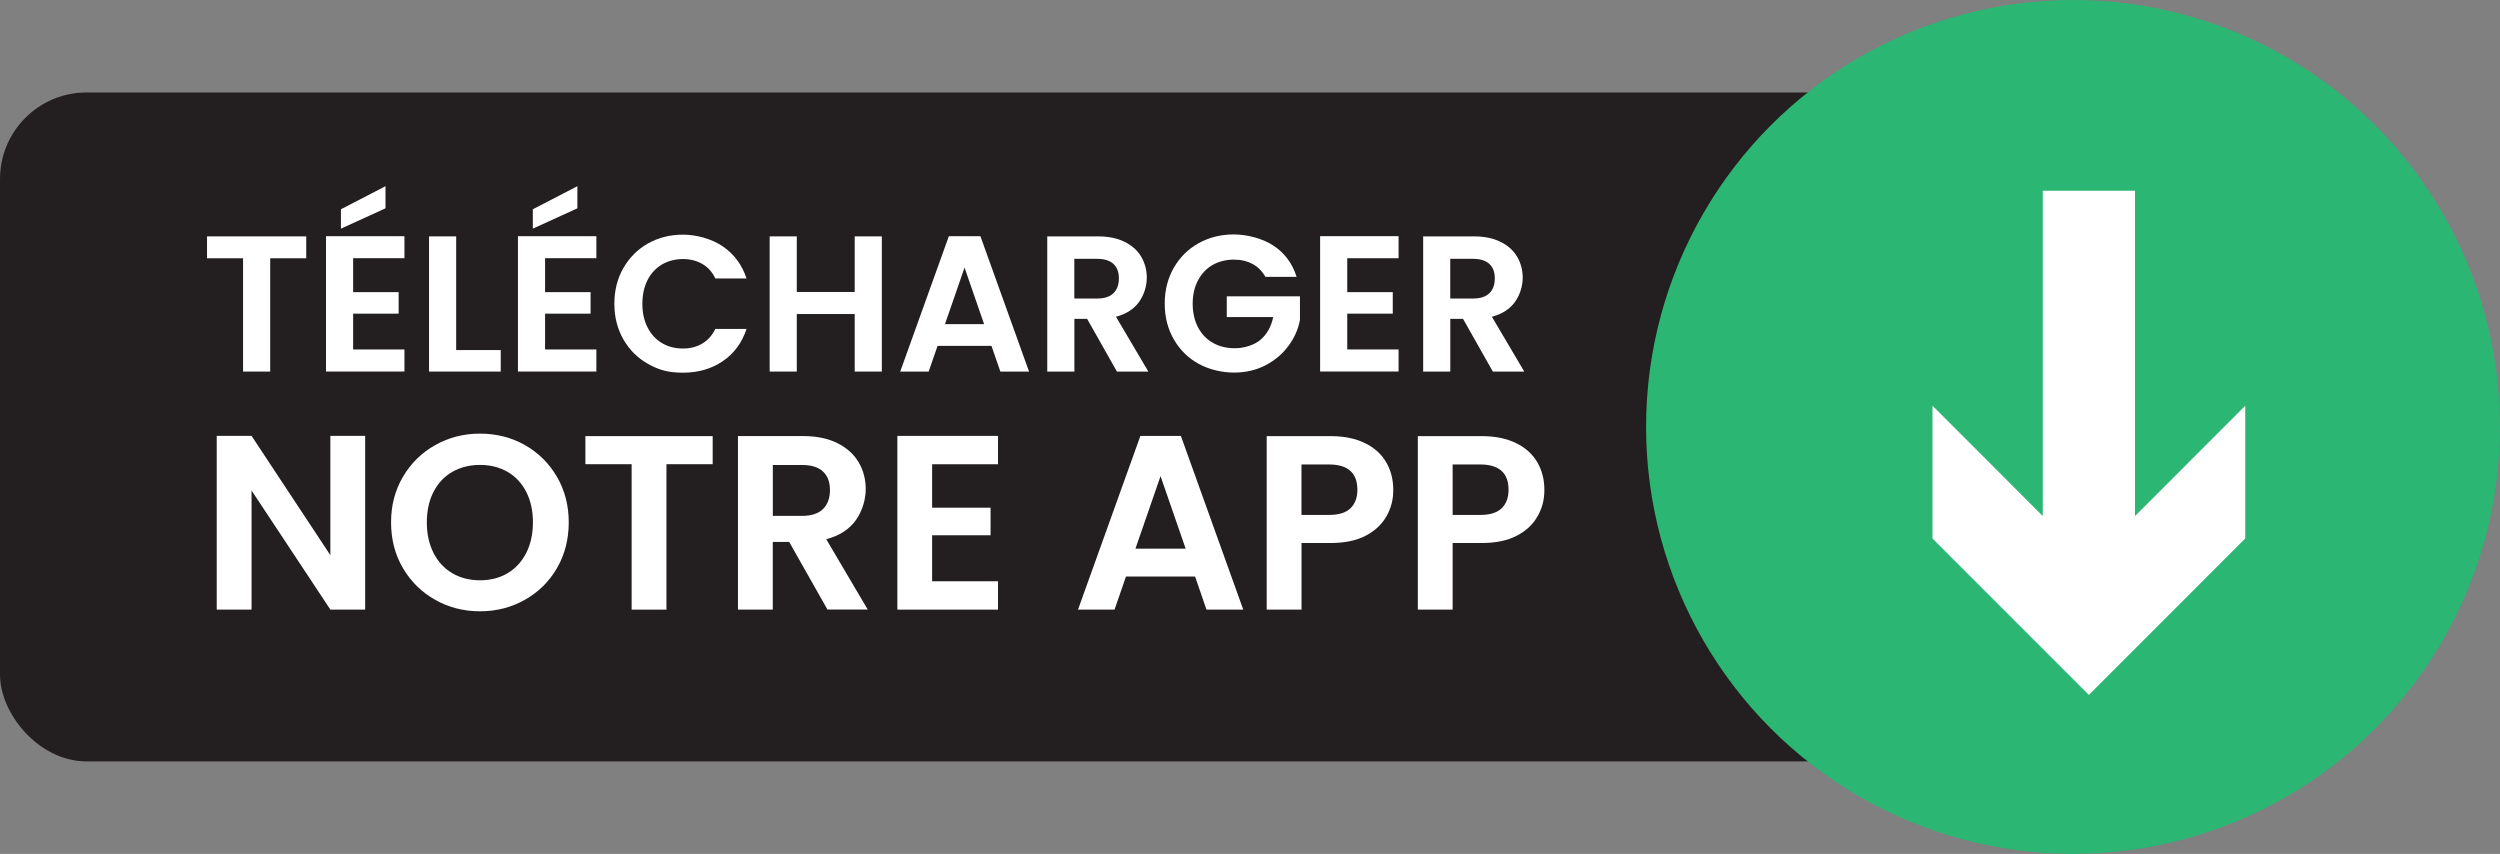
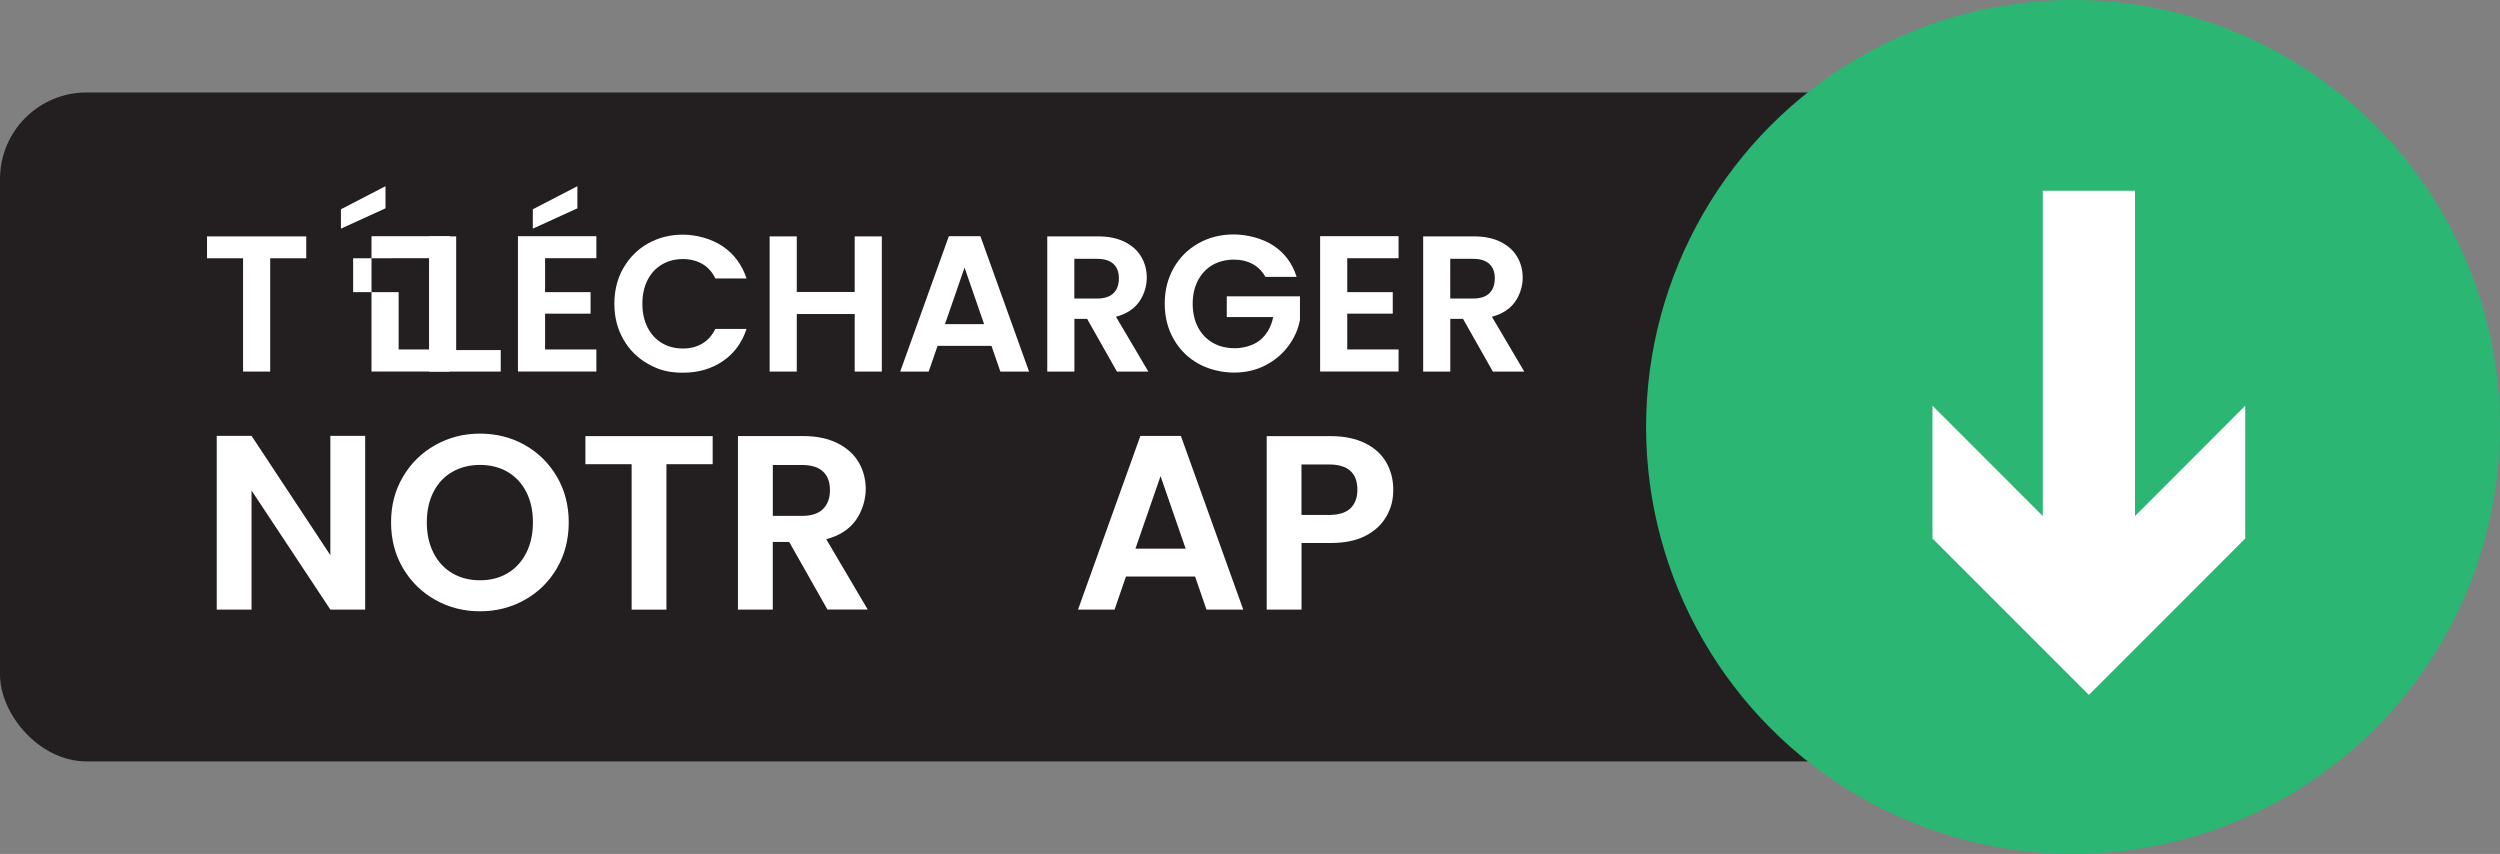
<svg xmlns="http://www.w3.org/2000/svg" id="Layer_1" data-name="Layer 1" version="1.1" viewBox="0 0 4488.4 1533.1">
  <rect x="0" y="0" width="4488.4" height="1533.1" fill="#808080" stroke="none" />
  <defs>
    <style>
      .cls-1 {
        fill: #231f20;
      }

      .cls-1, .cls-2, .cls-3 {
        stroke-width: 0px;
      }

      .cls-2 {
        fill: #fff;
      }

      .cls-3 {
        fill: #2bb673;
      }
    </style>
  </defs>
  <rect class="cls-1" y="166" width="4185.9" height="1201" rx="155.5" ry="155.5" />
  <circle class="cls-3" cx="3721.8" cy="766.5" r="766.5" />
  <polygon class="cls-2" points="3833.1 926.5 3833.1 342.4 3667.5 342.4 3667.5 926.5 3469.5 728.4 3469.5 966.8 3750.3 1247.6 4031 966.8 4031 728.4 3833.1 926.5" />
  <g>
    <path class="cls-2" d="M549.8,424.4v39.3h-64.7v203.4h-48.7v-203.4h-64.7v-39.3h178Z" />
-     <path class="cls-2" d="M634,463.7v60.8h81.7v38.6h-81.7v64.3h92.1v39.6h-140.8v-243h140.8v39.6h-92.1ZM692.1,374l-80,36.5v-34.8l80-41.4v39.6Z" />
+     <path class="cls-2" d="M634,463.7v60.8h81.7v38.6v64.3h92.1v39.6h-140.8v-243h140.8v39.6h-92.1ZM692.1,374l-80,36.5v-34.8l80-41.4v39.6Z" />
    <path class="cls-2" d="M819,628.5h80v38.6h-128.7v-242.7h48.7v204.1Z" />
    <path class="cls-2" d="M978.6,463.7v60.8h81.7v38.6h-81.7v64.3h92.1v39.6h-140.8v-243h140.8v39.6h-92.1ZM1036.6,374l-80,36.5v-34.8l80-41.4v39.6Z" />
    <path class="cls-2" d="M1119.2,481.3c10.8-18.9,25.5-33.6,44.2-44.2,18.7-10.5,39.6-15.8,62.8-15.8s50.9,7,71.3,20.9c20.4,13.9,34.7,33.2,42.8,57.7h-56c-5.6-11.6-13.4-20.3-23.5-26.1-10.1-5.8-21.7-8.7-34.9-8.7s-26.7,3.3-37.7,9.9c-11,6.6-19.6,15.9-25.7,28-6.1,12.1-9.2,26.2-9.2,42.4s3.1,30.1,9.2,42.2c6.1,12.2,14.7,21.6,25.7,28.2,11,6.6,23.6,9.9,37.7,9.9s24.9-3,34.9-8.9c10.1-5.9,17.9-14.7,23.5-26.3h56c-8.1,24.8-22.3,44.1-42.6,57.9-20.3,13.8-44.1,20.7-71.5,20.7s-44.1-5.3-62.8-15.8c-18.7-10.5-33.4-25.2-44.2-44-10.8-18.8-16.2-40.1-16.2-64s5.4-45.3,16.2-64.2Z" />
    <path class="cls-2" d="M1583.2,424.4v242.7h-48.7v-103.3h-104v103.3h-48.7v-242.7h48.7v99.8h104v-99.8h48.7Z" />
    <path class="cls-2" d="M1780,620.9h-96.7l-16,46.2h-51.1l87.3-243h56.7l87.3,243h-51.5l-16-46.2ZM1766.8,581.9l-35.1-101.5-35.1,101.5h70.2Z" />
    <path class="cls-2" d="M2005.3,667.1l-53.5-94.6h-22.9v94.6h-48.7v-242.7h91.1c18.8,0,34.8,3.3,48,9.9,13.2,6.6,23.1,15.5,29.7,26.8,6.6,11.2,9.9,23.8,9.9,37.7s-4.6,30.4-13.9,43.3c-9.3,12.9-23.1,21.7-41.4,26.6l58.1,98.4h-56.3ZM1928.8,536h40.7c13.2,0,23.1-3.2,29.6-9.6,6.5-6.4,9.7-15.2,9.7-26.6s-3.2-19.8-9.7-25.9c-6.5-6.1-16.3-9.2-29.6-9.2h-40.7v71.3Z" />
    <path class="cls-2" d="M2272,497.4c-5.6-10.2-13.2-18-22.9-23.3-9.7-5.3-21.1-8-34.1-8s-27.1,3.2-38.2,9.7c-11.1,6.5-19.8,15.8-26.1,27.8-6.3,12.1-9.4,26-9.4,41.7s3.2,30.4,9.6,42.4c6.4,12.1,15.2,21.3,26.6,27.8,11.4,6.5,24.6,9.7,39.6,9.7s33.7-4.9,45.5-14.8c11.8-9.9,19.6-23.6,23.3-41.2h-83.4v-37.2h131.4v42.4c-3.2,16.9-10.2,32.6-20.9,46.9-10.7,14.4-24.4,25.9-41.2,34.6-16.8,8.7-35.6,13-56.5,13s-44.6-5.3-63.5-15.8c-18.9-10.5-33.7-25.2-44.5-44-10.8-18.8-16.2-40.1-16.2-64s5.4-45.3,16.2-64.2c10.8-18.9,25.6-33.6,44.5-44.2,18.9-10.5,39.9-15.8,63.1-15.8s51.1,6.7,71.3,20c20.2,13.3,34.1,32,41.7,56.2h-56Z" />
    <path class="cls-2" d="M2418.8,463.7v60.8h81.7v38.6h-81.7v64.3h92.1v39.6h-140.8v-243h140.8v39.6h-92.1Z" />
    <path class="cls-2" d="M2680.2,667.1l-53.5-94.6h-22.9v94.6h-48.7v-242.7h91.1c18.8,0,34.8,3.3,48,9.9,13.2,6.6,23.1,15.5,29.7,26.8,6.6,11.2,9.9,23.8,9.9,37.7s-4.6,30.4-13.9,43.3c-9.3,12.9-23.1,21.7-41.4,26.6l58.1,98.4h-56.3ZM2603.7,536h40.7c13.2,0,23.1-3.2,29.6-9.6,6.5-6.4,9.7-15.2,9.7-26.6s-3.2-19.8-9.7-25.9c-6.5-6.1-16.3-9.2-29.6-9.2h-40.7v71.3Z" />
    <path class="cls-2" d="M655.6,1094.4h-62.5l-141.5-213.8v213.8h-62.5v-311.9h62.5l141.5,214.2v-214.2h62.5v311.9Z" />
    <path class="cls-2" d="M781.5,1077c-24.4-13.7-43.7-32.6-58-56.9-14.3-24.2-21.4-51.7-21.4-82.3s7.1-57.6,21.4-81.9c14.3-24.2,33.6-43.2,58-56.9,24.4-13.7,51.2-20.5,80.3-20.5s56.3,6.8,80.5,20.5c24.2,13.7,43.4,32.7,57.6,56.9,14.1,24.3,21.2,51.5,21.2,81.9s-7.1,58.1-21.2,82.3c-14.1,24.3-33.4,43.2-57.8,56.9-24.4,13.7-51.2,20.5-80.3,20.5s-55.9-6.8-80.3-20.5ZM911.3,1029.1c14.3-8.5,25.4-20.6,33.5-36.4,8-15.8,12-34.1,12-54.9s-4-39-12-54.7c-8-15.6-19.2-27.6-33.5-35.9-14.3-8.3-30.8-12.5-49.5-12.5s-35.3,4.2-49.8,12.5c-14.4,8.3-25.7,20.3-33.7,35.9-8,15.6-12,33.8-12,54.7s4,39.1,12,54.9c8,15.8,19.3,27.9,33.7,36.4,14.4,8.5,31,12.7,49.8,12.7s35.3-4.2,49.5-12.7Z" />
    <path class="cls-2" d="M1279.5,783v50.4h-83v261.1h-62.5v-261.1h-83v-50.4h228.5Z" />
    <path class="cls-2" d="M1485.6,1094.4l-68.7-121.4h-29.5v121.4h-62.5v-311.5h116.9c24.1,0,44.6,4.2,61.6,12.7,17,8.5,29.7,19.9,38.2,34.4,8.5,14.4,12.7,30.6,12.7,48.4s-6,39-17.8,55.6c-11.9,16.5-29.6,27.9-53.1,34.1l74.5,126.3h-72.3ZM1387.5,926.2h52.2c17,0,29.6-4.1,37.9-12.3,8.3-8.2,12.5-19.6,12.5-34.1s-4.2-25.4-12.5-33.2c-8.3-7.9-21-11.8-37.9-11.8h-52.2v91.5Z" />
-     <path class="cls-2" d="M1673.5,833.4v78.1h104.9v49.5h-104.9v82.6h118.3v50.9h-180.7v-311.9h180.7v50.9h-118.3Z" />
    <path class="cls-2" d="M2145.6,1035.1h-124.1l-20.5,59.4h-65.6l112-311.9h72.7l112,311.9h-66l-20.5-59.4ZM2128.7,985.1l-45.1-130.3-45.1,130.3h90.1Z" />
    <path class="cls-2" d="M2489.5,926.2c-7.9,14.6-20.2,26.3-37,35.3-16.8,8.9-38,13.4-63.6,13.4h-52.2v119.6h-62.5v-311.5h114.7c24.1,0,44.6,4.2,61.6,12.5,17,8.3,29.7,19.8,38.2,34.4,8.5,14.6,12.7,31.1,12.7,49.5s-3.9,32.3-11.8,46.9ZM2424.5,912.6c8.3-7.9,12.5-19,12.5-33.2,0-30.3-17-45.5-50.9-45.5h-49.5v90.6h49.5c17.3,0,30-3.9,38.4-11.8Z" />
-     <path class="cls-2" d="M2760.8,926.2c-7.9,14.6-20.2,26.3-37,35.3-16.8,8.9-38,13.4-63.6,13.4h-52.2v119.6h-62.5v-311.5h114.7c24.1,0,44.6,4.2,61.6,12.5,17,8.3,29.7,19.8,38.2,34.4,8.5,14.6,12.7,31.1,12.7,49.5s-3.9,32.3-11.8,46.9ZM2695.9,912.6c8.3-7.9,12.5-19,12.5-33.2,0-30.3-17-45.5-50.9-45.5h-49.5v90.6h49.5c17.3,0,30-3.9,38.4-11.8Z" />
  </g>
</svg>